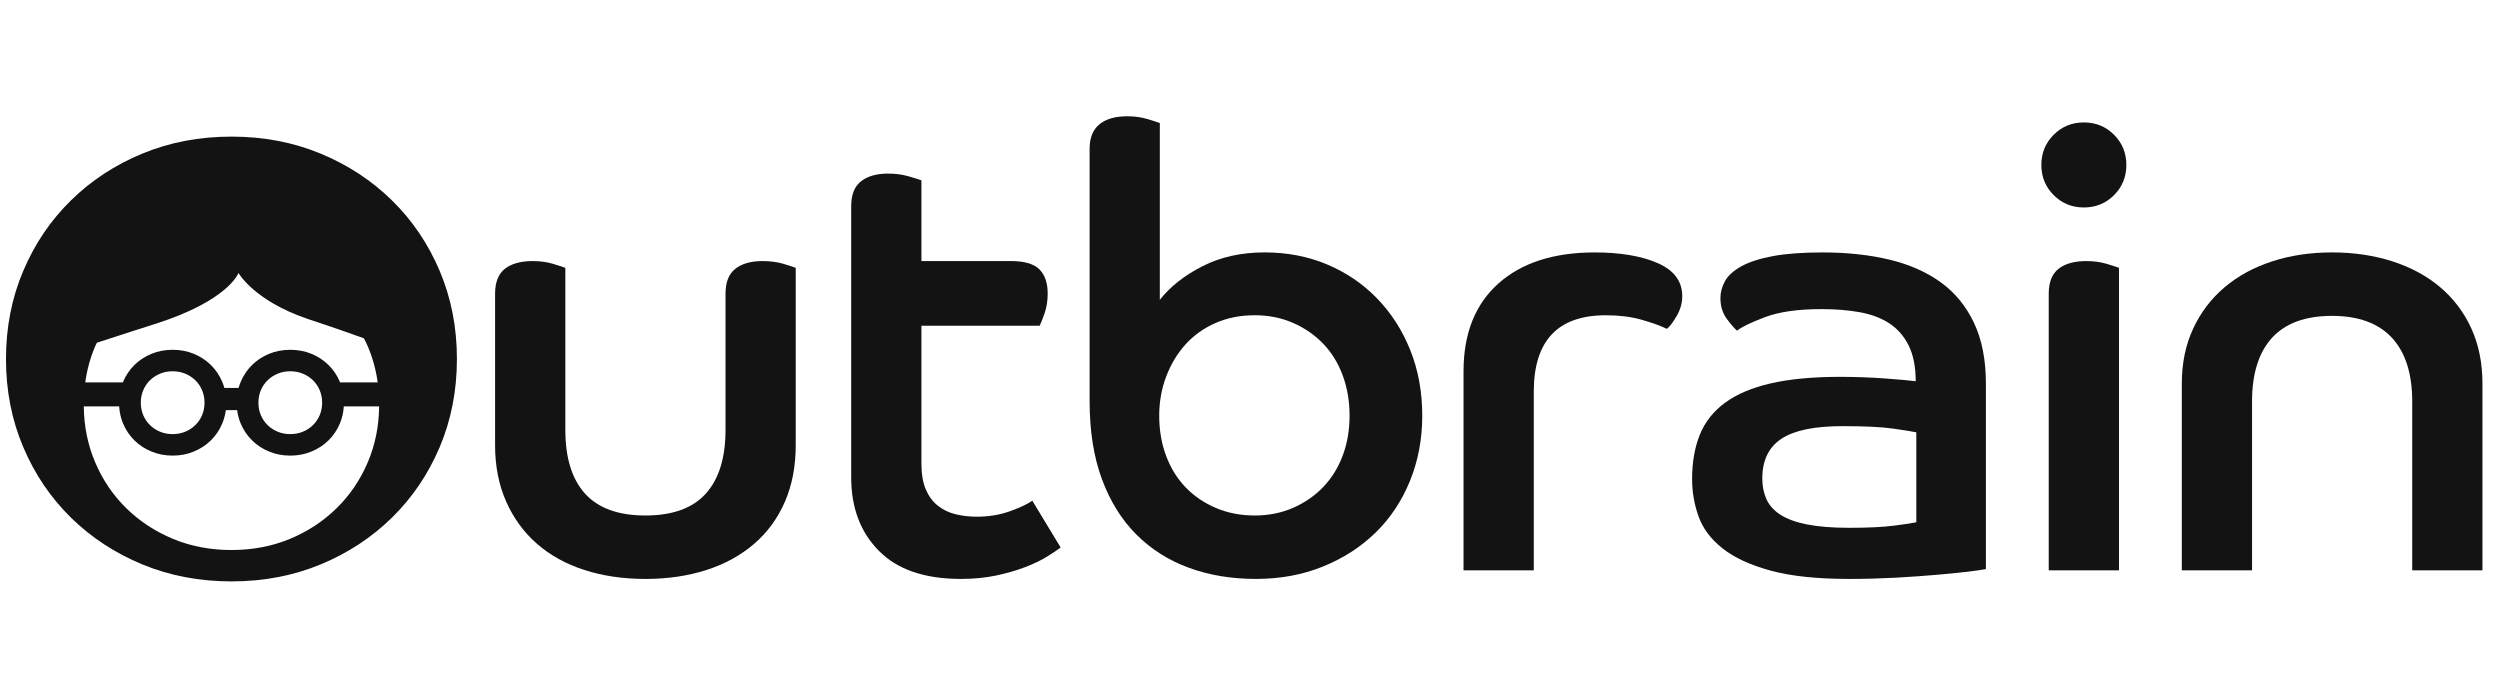
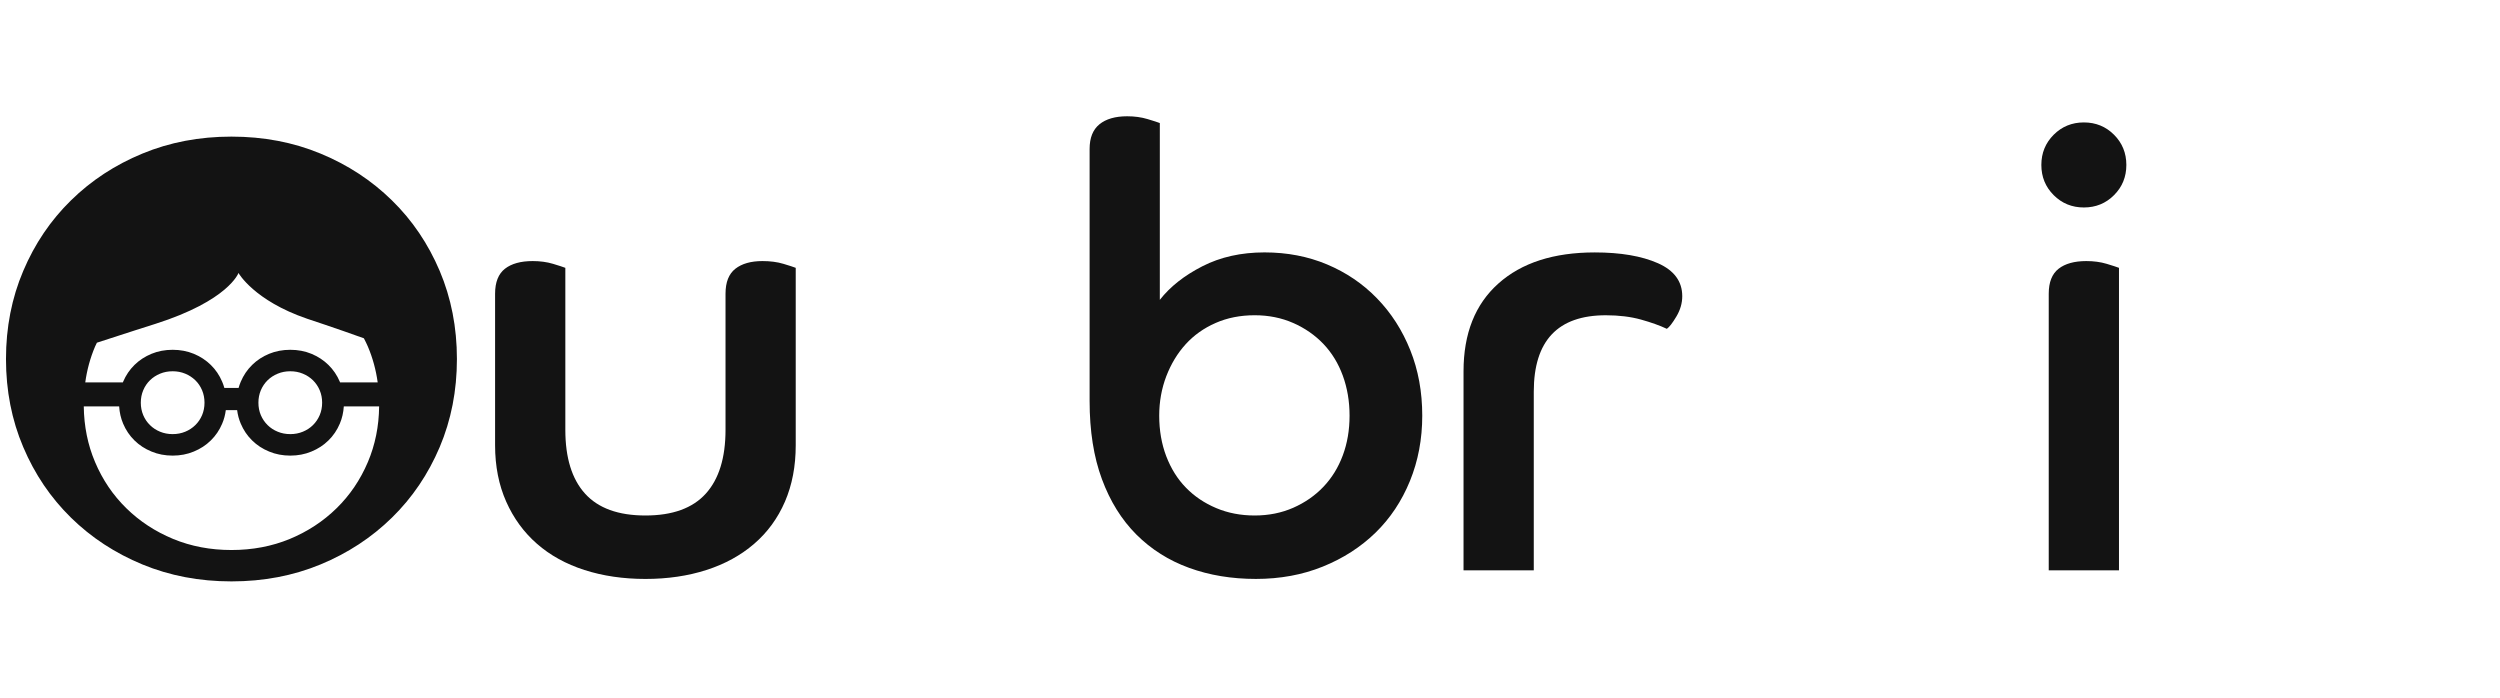
<svg xmlns="http://www.w3.org/2000/svg" width="172" height="48" viewBox="0 0 172 48" fill="none">
  <path fill-rule="evenodd" clip-rule="evenodd" d="M34.062 20.208C34.062 19.415 34.289 18.844 34.74 18.49C35.192 18.137 35.83 17.962 36.649 17.962C37.157 17.962 37.623 18.024 38.047 18.151C38.47 18.28 38.753 18.37 38.895 18.427V29.573C38.895 31.495 39.345 32.96 40.251 33.961C41.156 34.963 42.54 35.466 44.406 35.466C46.27 35.466 47.654 34.963 48.559 33.961C49.464 32.96 49.916 31.495 49.916 29.573V20.208C49.916 19.415 50.141 18.844 50.593 18.49C51.045 18.137 51.666 17.962 52.458 17.962C52.996 17.962 53.475 18.024 53.898 18.151C54.323 18.28 54.606 18.37 54.746 18.427V30.633C54.746 32.075 54.499 33.367 54.005 34.512C53.509 35.657 52.805 36.624 51.886 37.414C50.969 38.206 49.873 38.806 48.601 39.216C47.33 39.625 45.931 39.831 44.406 39.831C42.879 39.831 41.481 39.625 40.21 39.216C38.937 38.806 37.849 38.206 36.945 37.414C36.04 36.624 35.335 35.657 34.826 34.512C34.318 33.367 34.062 32.075 34.062 30.633V20.208Z" fill="#131313" />
-   <path fill-rule="evenodd" clip-rule="evenodd" d="M58.562 14.189C58.562 13.396 58.787 12.826 59.241 12.471C59.692 12.118 60.314 11.943 61.105 11.943C61.613 11.943 62.085 12.005 62.525 12.134C62.963 12.261 63.251 12.353 63.394 12.408V17.96H69.54C70.473 17.96 71.129 18.151 71.511 18.532C71.893 18.915 72.081 19.47 72.081 20.207C72.081 20.689 72.013 21.131 71.871 21.541C71.729 21.951 71.615 22.241 71.532 22.41H63.394V31.863C63.394 32.597 63.492 33.197 63.691 33.663C63.889 34.129 64.163 34.504 64.516 34.785C64.871 35.069 65.28 35.267 65.746 35.381C66.211 35.493 66.701 35.548 67.207 35.548C68.028 35.548 68.791 35.422 69.497 35.168C70.202 34.913 70.714 34.673 71.023 34.448L72.973 37.669C72.746 37.838 72.43 38.052 72.02 38.305C71.609 38.559 71.108 38.799 70.514 39.024C69.921 39.252 69.256 39.441 68.523 39.598C67.787 39.752 66.983 39.83 66.108 39.83C63.62 39.83 61.742 39.188 60.471 37.9C59.197 36.618 58.562 34.929 58.562 32.837V14.189Z" fill="#131313" />
  <path fill-rule="evenodd" clip-rule="evenodd" d="M86.323 35.466C87.283 35.466 88.166 35.289 88.972 34.936C89.776 34.582 90.469 34.103 91.049 33.494C91.628 32.886 92.073 32.167 92.384 31.331C92.694 30.5 92.85 29.59 92.85 28.599C92.85 27.609 92.694 26.69 92.384 25.842C92.073 24.995 91.628 24.269 91.049 23.661C90.469 23.055 89.776 22.574 88.972 22.221C88.166 21.867 87.283 21.689 86.323 21.689C85.334 21.689 84.437 21.867 83.632 22.221C82.826 22.574 82.14 23.062 81.576 23.681C81.009 24.304 80.567 25.039 80.24 25.886C79.917 26.734 79.754 27.639 79.754 28.599C79.754 29.615 79.917 30.548 80.24 31.395C80.567 32.244 81.016 32.964 81.597 33.556C82.175 34.15 82.868 34.616 83.675 34.956C84.478 35.296 85.362 35.466 86.323 35.466ZM74.965 10.246C74.965 9.484 75.19 8.919 75.642 8.551C76.093 8.184 76.73 8 77.549 8C78.058 8 78.524 8.064 78.947 8.191C79.371 8.319 79.652 8.41 79.796 8.466V20.63C80.502 19.726 81.477 18.957 82.72 18.321C83.964 17.684 85.39 17.365 87 17.365C88.555 17.365 89.99 17.642 91.303 18.193C92.616 18.745 93.763 19.522 94.735 20.524C95.712 21.528 96.475 22.714 97.024 24.084C97.576 25.455 97.851 26.959 97.851 28.599C97.851 30.209 97.568 31.709 97.004 33.091C96.439 34.476 95.646 35.664 94.632 36.652C93.613 37.641 92.404 38.419 91.006 38.983C89.607 39.548 88.074 39.83 86.408 39.83C84.74 39.83 83.207 39.577 81.809 39.068C80.409 38.559 79.204 37.795 78.185 36.779C77.167 35.761 76.377 34.491 75.812 32.964C75.246 31.437 74.965 29.645 74.965 27.582V10.246Z" fill="#131313" />
  <path fill-rule="evenodd" clip-rule="evenodd" d="M100.691 25.547C100.691 22.948 101.489 20.935 103.086 19.509C104.682 18.081 106.894 17.367 109.719 17.367C111.5 17.367 112.947 17.616 114.064 18.108C115.181 18.604 115.739 19.359 115.739 20.378C115.739 20.858 115.605 21.324 115.336 21.774C115.066 22.227 114.848 22.51 114.68 22.623C114.198 22.396 113.606 22.184 112.899 21.986C112.192 21.79 111.385 21.69 110.482 21.69C107.178 21.69 105.524 23.442 105.524 26.945V39.238H100.691V25.547Z" fill="#131313" />
-   <path fill-rule="evenodd" clip-rule="evenodd" d="M131.842 29.743C131.561 29.686 131.031 29.601 130.254 29.488C129.475 29.377 128.311 29.319 126.756 29.319C124.834 29.319 123.437 29.608 122.561 30.188C121.684 30.767 121.246 31.679 121.246 32.922C121.246 33.431 121.337 33.896 121.522 34.321C121.706 34.745 122.024 35.104 122.475 35.403C122.927 35.698 123.542 35.926 124.319 36.08C125.097 36.235 126.065 36.313 127.224 36.313C128.522 36.313 129.554 36.264 130.317 36.163C131.079 36.067 131.589 35.988 131.842 35.931V29.743ZM136.63 39.153C136.349 39.208 135.905 39.272 135.297 39.344C134.691 39.413 133.976 39.485 133.157 39.554C132.337 39.625 131.418 39.689 130.401 39.747C129.386 39.8 128.325 39.831 127.224 39.831C125.019 39.831 123.218 39.639 121.819 39.258C120.421 38.877 119.318 38.368 118.514 37.732C117.709 37.096 117.157 36.362 116.86 35.527C116.563 34.696 116.416 33.841 116.416 32.963C116.416 31.805 116.593 30.789 116.946 29.912C117.298 29.037 117.878 28.301 118.682 27.71C119.488 27.116 120.541 26.671 121.84 26.373C123.14 26.076 124.724 25.927 126.588 25.927C127.66 25.927 128.679 25.964 129.637 26.035C130.598 26.105 131.319 26.169 131.8 26.226C131.8 25.236 131.636 24.416 131.314 23.767C130.989 23.117 130.543 22.608 129.979 22.242C129.413 21.875 128.734 21.62 127.944 21.479C127.152 21.337 126.276 21.267 125.316 21.267C123.706 21.267 122.412 21.451 121.437 21.818C120.463 22.186 119.821 22.495 119.509 22.751C119.339 22.608 119.106 22.341 118.809 21.944C118.514 21.549 118.365 21.069 118.365 20.503C118.365 20.109 118.471 19.719 118.682 19.337C118.895 18.957 119.269 18.618 119.806 18.321C120.343 18.024 121.064 17.792 121.967 17.621C122.872 17.451 124.017 17.367 125.398 17.367C127.067 17.367 128.586 17.531 129.957 17.854C131.329 18.18 132.507 18.695 133.495 19.402C134.484 20.109 135.253 21.042 135.805 22.2C136.356 23.358 136.63 24.757 136.63 26.395V39.153Z" fill="#131313" />
  <path fill-rule="evenodd" clip-rule="evenodd" d="M140.953 20.208C140.953 19.415 141.18 18.844 141.631 18.49C142.084 18.137 142.72 17.962 143.54 17.962C144.047 17.962 144.515 18.024 144.938 18.151C145.36 18.28 145.643 18.37 145.786 18.427V39.238H140.953V20.208ZM143.37 8.423C144.19 8.423 144.881 8.706 145.447 9.272C146.011 9.838 146.293 10.529 146.293 11.348C146.293 12.169 146.011 12.86 145.447 13.424C144.881 13.992 144.19 14.274 143.37 14.274C142.552 14.274 141.859 13.992 141.292 13.424C140.728 12.86 140.445 12.169 140.445 11.348C140.445 10.529 140.728 9.838 141.292 9.272C141.859 8.706 142.552 8.423 143.37 8.423Z" fill="#131313" />
-   <path fill-rule="evenodd" clip-rule="evenodd" d="M150.109 26.395C150.109 24.983 150.371 23.718 150.893 22.601C151.414 21.484 152.136 20.538 153.054 19.762C153.973 18.985 155.061 18.393 156.319 17.983C157.575 17.573 158.953 17.366 160.448 17.366C161.948 17.366 163.332 17.573 164.604 17.983C165.875 18.393 166.971 18.985 167.888 19.762C168.805 20.538 169.521 21.484 170.03 22.601C170.537 23.718 170.793 24.983 170.793 26.395V39.237H165.961V27.623C165.961 25.704 165.493 24.241 164.563 23.238C163.629 22.235 162.258 21.732 160.448 21.732C158.613 21.732 157.237 22.235 156.319 23.238C155.4 24.241 154.941 25.704 154.941 27.623V39.237H150.109V26.395Z" fill="#131313" />
  <path fill-rule="evenodd" clip-rule="evenodd" d="M23.158 34.966C22.242 35.865 21.169 36.568 19.938 37.08C18.707 37.587 17.368 37.841 15.925 37.841C14.48 37.841 13.143 37.587 11.913 37.08C10.68 36.568 9.606 35.865 8.69 34.966C7.774 34.07 7.056 33.01 6.539 31.787C6.038 30.607 5.781 29.33 5.763 27.96H8.198C8.224 28.382 8.314 28.776 8.471 29.146C8.659 29.592 8.92 29.976 9.251 30.301C9.583 30.628 9.975 30.884 10.422 31.066C10.868 31.253 11.355 31.346 11.879 31.346C12.403 31.346 12.887 31.253 13.335 31.066C13.782 30.884 14.173 30.628 14.505 30.301C14.838 29.976 15.099 29.592 15.286 29.146C15.412 28.854 15.494 28.543 15.535 28.218H16.315C16.356 28.543 16.438 28.854 16.564 29.146C16.753 29.592 17.012 29.976 17.345 30.301C17.676 30.628 18.068 30.884 18.515 31.066C18.961 31.253 19.447 31.346 19.971 31.346C20.496 31.346 20.981 31.253 21.428 31.066C21.875 30.884 22.266 30.628 22.598 30.301C22.93 29.976 23.192 29.592 23.38 29.146C23.537 28.776 23.627 28.382 23.654 27.96H26.084C26.07 29.33 25.811 30.607 25.311 31.787C24.792 33.01 24.074 34.07 23.158 34.966ZM14.07 27.705C14.07 28.013 14.014 28.298 13.903 28.563C13.792 28.824 13.638 29.052 13.438 29.247C13.239 29.442 13.009 29.593 12.744 29.702C12.477 29.812 12.19 29.867 11.879 29.867C11.567 29.867 11.278 29.812 11.013 29.702C10.748 29.593 10.516 29.442 10.319 29.247C10.119 29.052 9.965 28.824 9.855 28.563C9.743 28.298 9.687 28.013 9.687 27.705C9.687 27.399 9.743 27.112 9.855 26.848C9.965 26.585 10.119 26.357 10.319 26.162C10.516 25.97 10.748 25.817 11.013 25.709C11.278 25.598 11.567 25.543 11.879 25.543C12.19 25.543 12.477 25.598 12.744 25.709C13.009 25.817 13.239 25.97 13.438 26.162C13.638 26.357 13.792 26.585 13.903 26.848C14.014 27.112 14.07 27.399 14.07 27.705ZM22.163 27.705C22.163 28.013 22.108 28.298 21.995 28.563C21.884 28.824 21.729 29.052 21.532 29.247C21.335 29.442 21.101 29.593 20.836 29.702C20.571 29.812 20.283 29.867 19.971 29.867C19.66 29.867 19.371 29.812 19.107 29.702C18.84 29.593 18.608 29.442 18.411 29.247C18.213 29.052 18.059 28.824 17.946 28.563C17.834 28.298 17.779 28.013 17.779 27.705C17.779 27.399 17.834 27.112 17.946 26.848C18.059 26.585 18.213 26.357 18.411 26.162C18.608 25.97 18.84 25.817 19.107 25.709C19.371 25.598 19.66 25.543 19.971 25.543C20.283 25.543 20.571 25.598 20.836 25.709C21.101 25.817 21.335 25.97 21.532 26.162C21.729 26.357 21.884 26.585 21.995 26.848C22.108 27.112 22.163 27.399 22.163 27.705ZM6.667 23.578C8.396 23.009 10.689 22.282 10.689 22.282C15.732 20.678 16.408 18.781 16.408 18.781C16.408 18.781 17.47 20.678 21.131 21.929C21.131 21.929 23.154 22.595 25.035 23.274C25.13 23.461 25.228 23.648 25.311 23.846C25.642 24.626 25.866 25.448 25.985 26.309H23.397L23.38 26.264C23.192 25.819 22.93 25.436 22.598 25.109C22.266 24.783 21.875 24.527 21.428 24.342C20.981 24.158 20.496 24.066 19.971 24.066C19.447 24.066 18.961 24.158 18.515 24.342C18.068 24.527 17.676 24.783 17.345 25.109C17.012 25.436 16.753 25.819 16.564 26.264C16.504 26.404 16.455 26.547 16.414 26.692H15.436C15.396 26.547 15.347 26.404 15.286 26.264C15.099 25.819 14.838 25.436 14.505 25.109C14.173 24.783 13.782 24.527 13.335 24.342C12.887 24.158 12.403 24.066 11.879 24.066C11.355 24.066 10.868 24.158 10.422 24.342C9.975 24.527 9.583 24.783 9.251 25.109C8.92 25.436 8.659 25.819 8.471 26.264C8.464 26.278 8.46 26.294 8.453 26.309H5.866C5.984 25.448 6.208 24.626 6.539 23.846C6.578 23.754 6.626 23.669 6.667 23.578ZM30.251 18.638C29.458 16.773 28.366 15.156 26.965 13.786C25.567 12.414 23.928 11.341 22.05 10.565C20.17 9.787 18.129 9.399 15.925 9.399C13.721 9.399 11.68 9.787 9.8 10.565C7.921 11.341 6.281 12.414 4.883 13.786C3.485 15.156 2.39 16.773 1.6 18.638C0.806 20.504 0.412 22.525 0.412 24.699C0.412 26.876 0.806 28.895 1.6 30.761C2.39 32.627 3.485 34.242 4.883 35.614C6.281 36.985 7.921 38.058 9.8 38.835C11.68 39.611 13.721 40 15.925 40C18.129 40 20.17 39.611 22.05 38.835C23.928 38.058 25.567 36.985 26.965 35.614C28.366 34.242 29.458 32.627 30.251 30.761C31.04 28.895 31.436 26.876 31.436 24.699C31.436 22.525 31.04 20.504 30.251 18.638Z" fill="#131313" />
</svg>